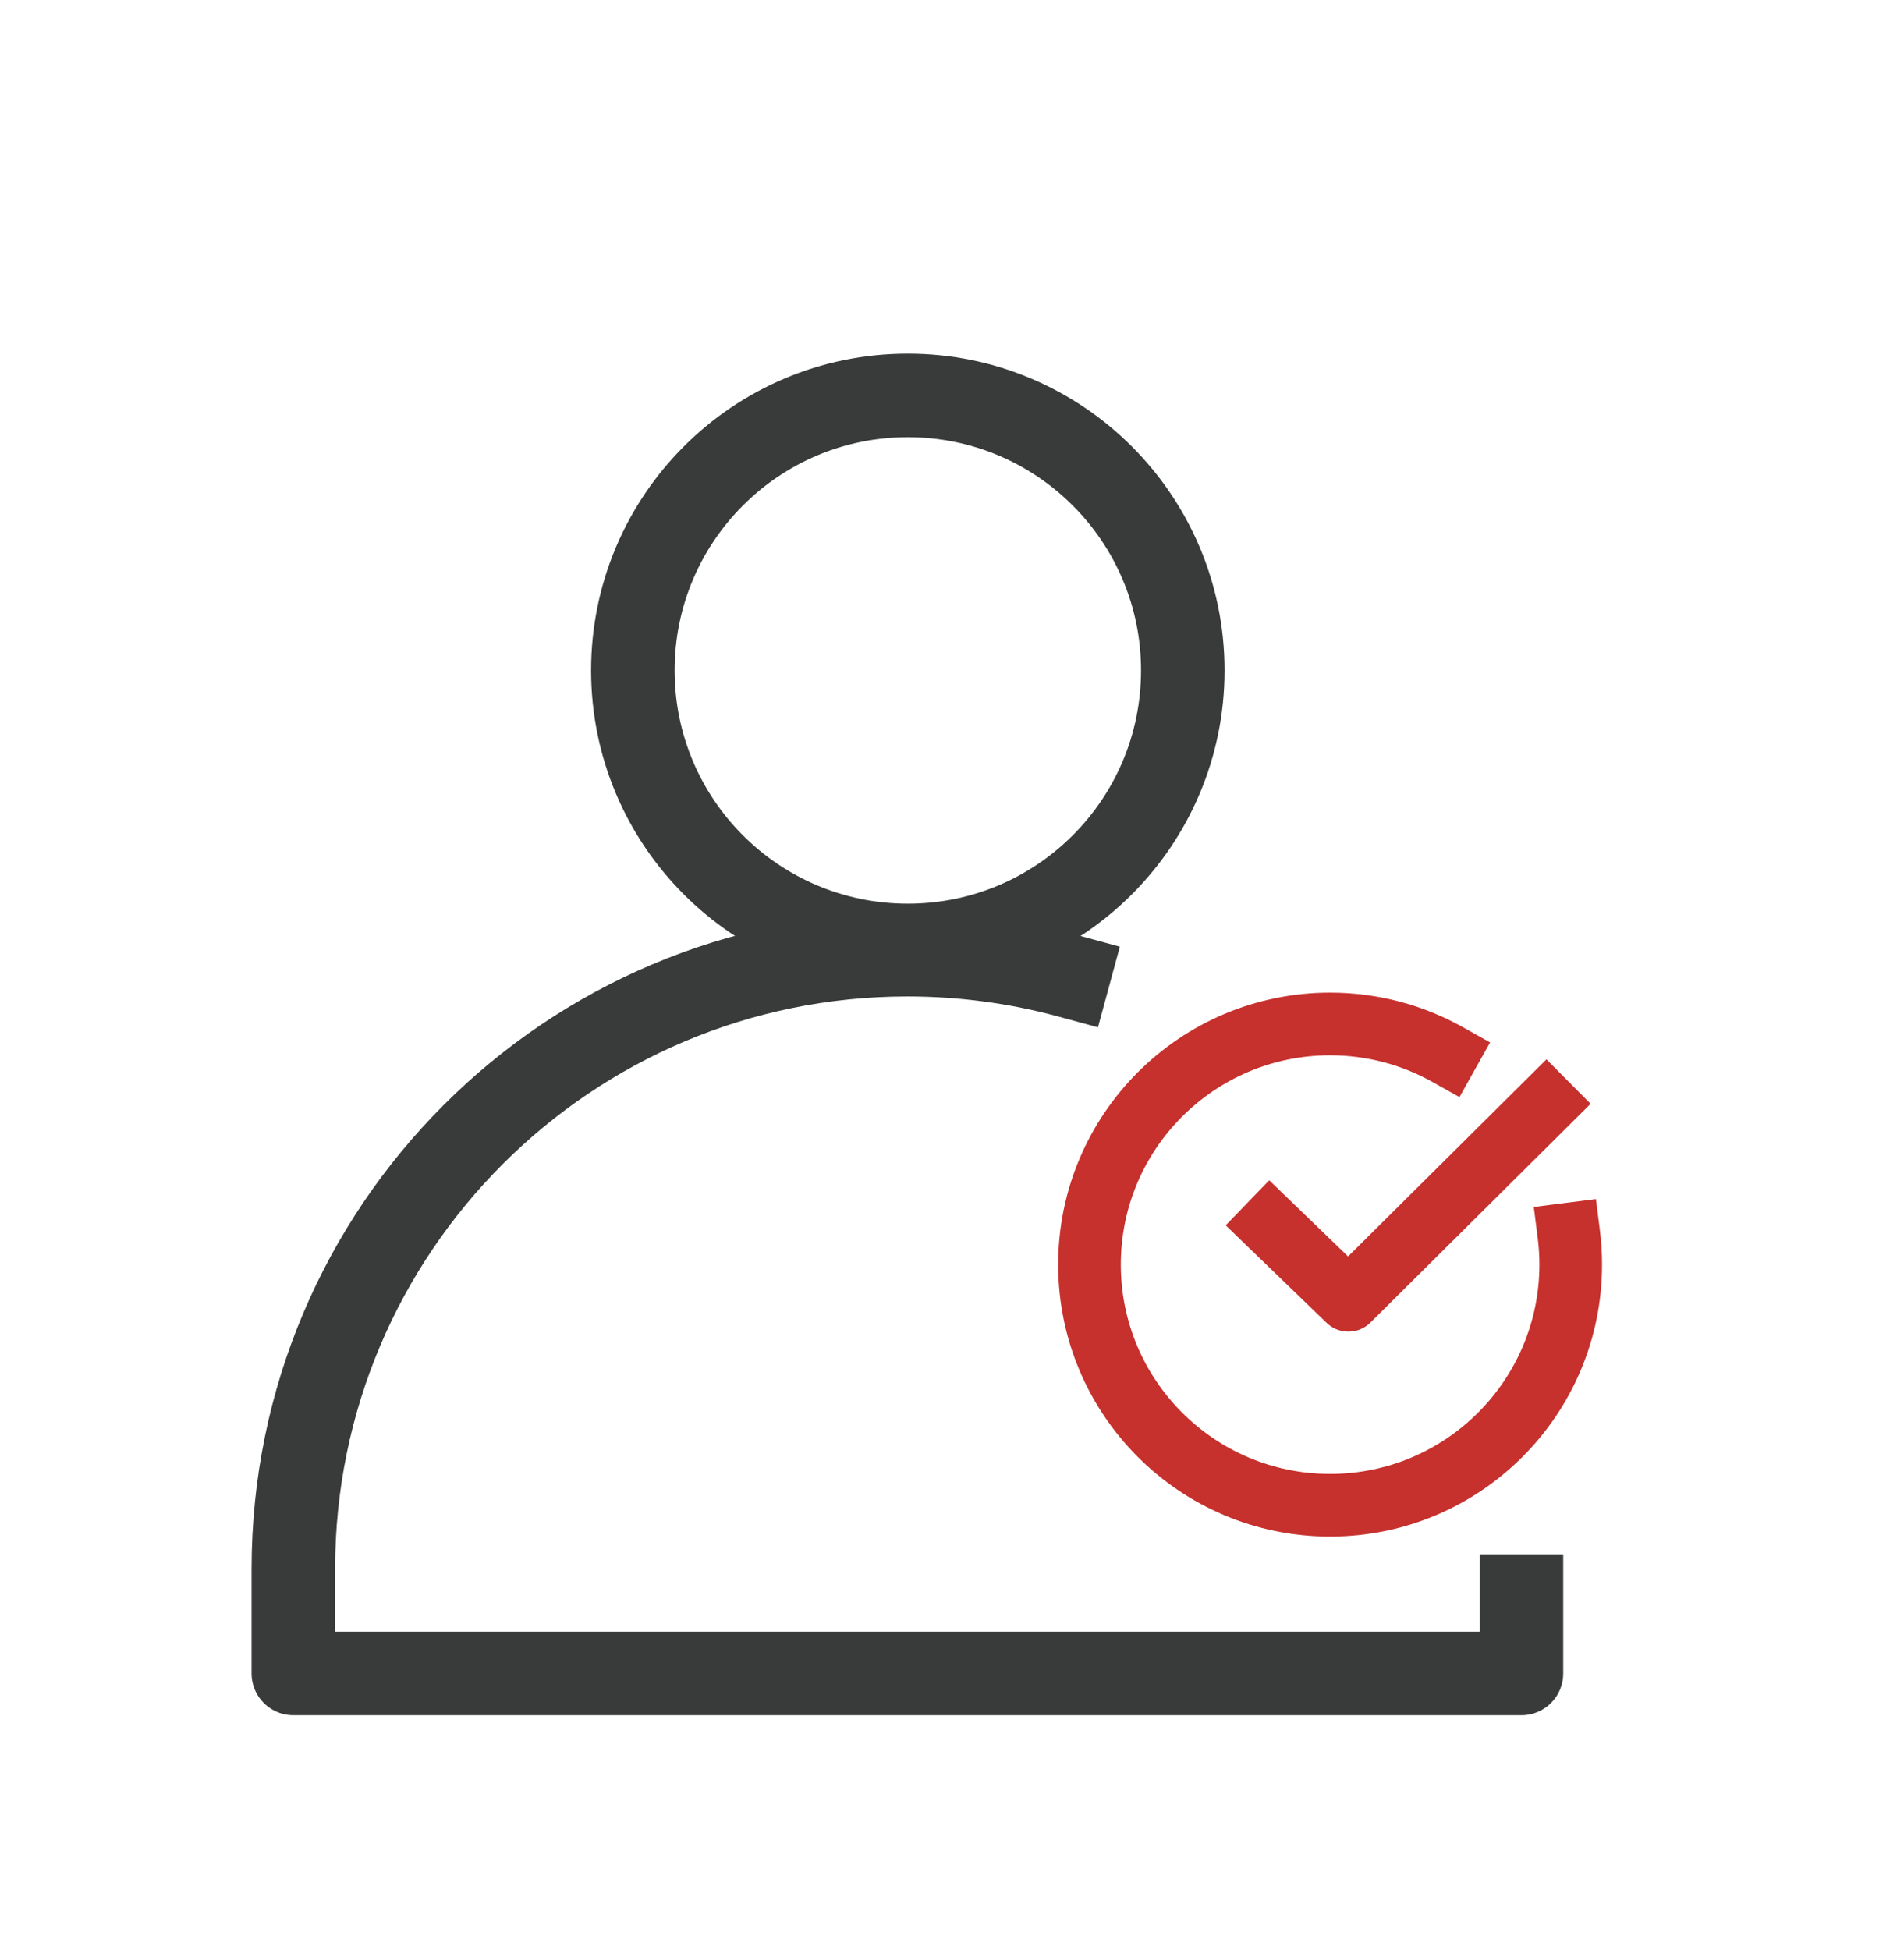
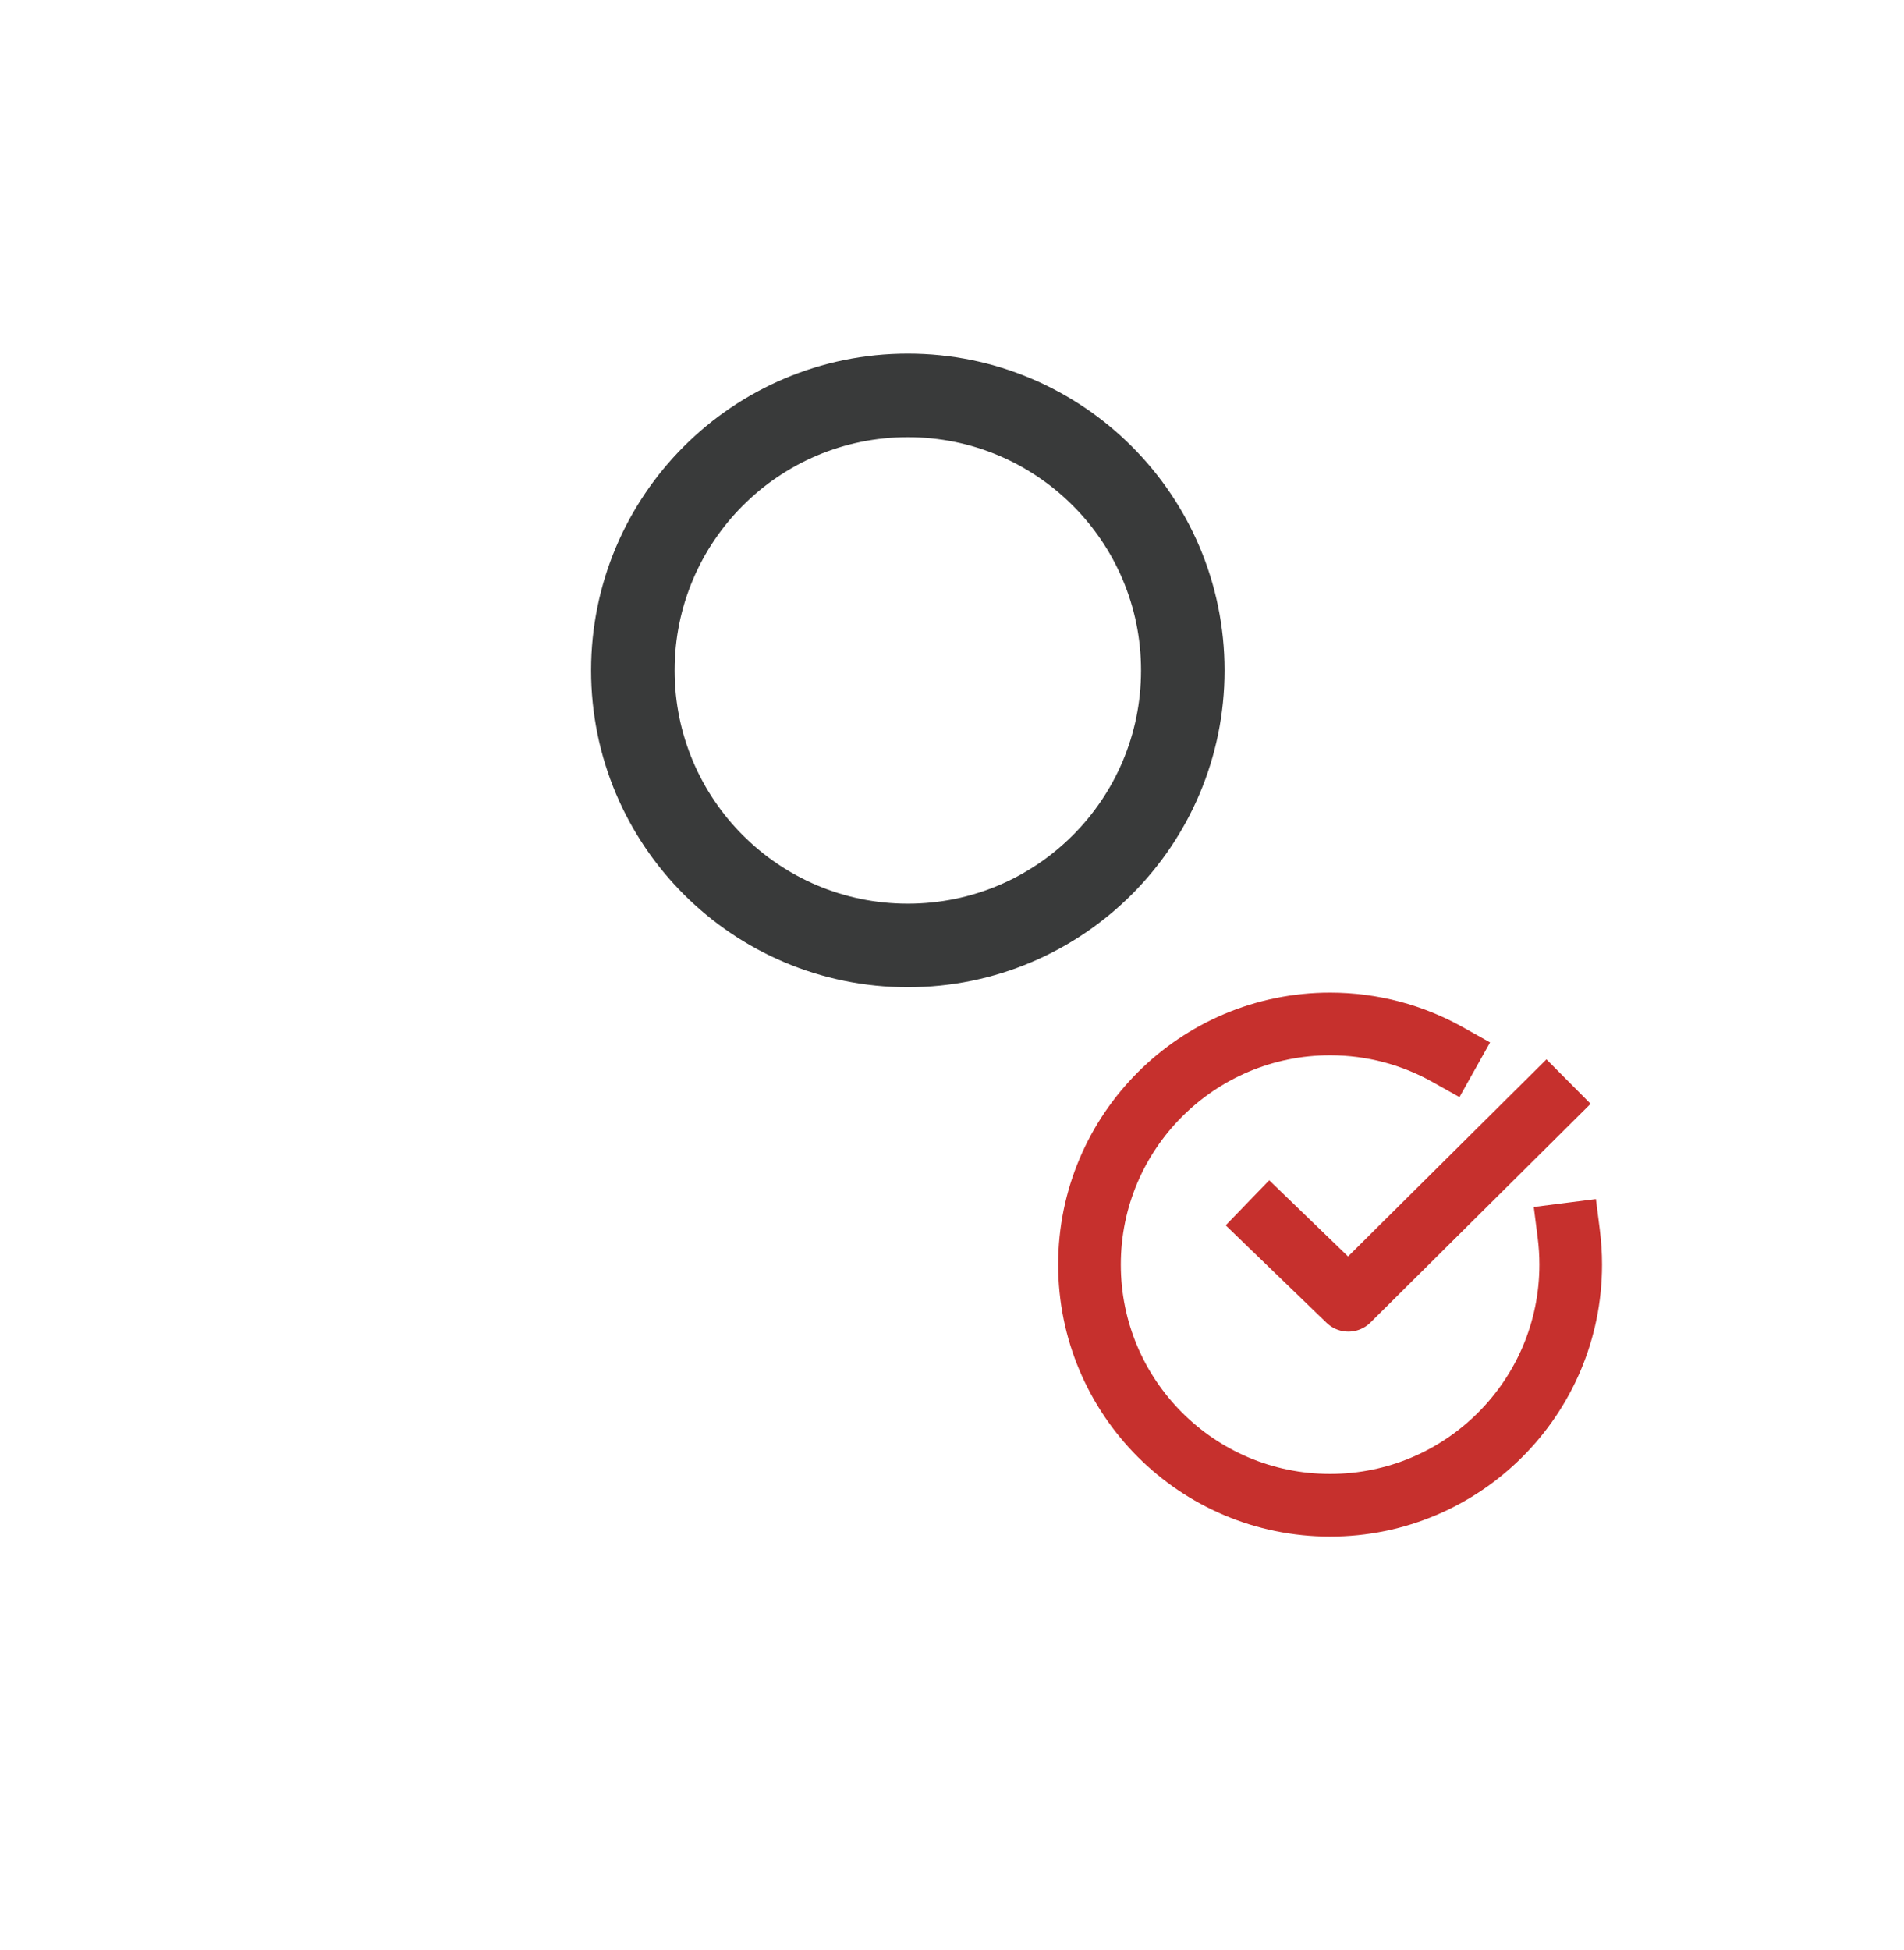
<svg xmlns="http://www.w3.org/2000/svg" id="Layer_1" data-name="Layer 1" viewBox="0 0 136.754 140.036">
  <defs>
    <style>
      .cls-1 {
        stroke: #c6302d;
        stroke-width: 4.5px;
      }

      .cls-1, .cls-2 {
        fill: none;
        stroke-linecap: square;
        stroke-linejoin: round;
      }

      .cls-2 {
        stroke: #393a3a;
        stroke-width: 6px;
      }
    </style>
  </defs>
-   <path class="cls-2" d="M109.278,114.624v5.551H21.069v-7.512c0-24.358,19.746-44.105,44.105-44.105,4.006,0,7.888.534,11.577,1.535" />
  <circle class="cls-2" cx="65.204" cy="48.145" r="19.75" />
  <path class="cls-1" d="M112.678,88.624c.091.717.138,1.449.138,2.191,0,9.545-7.738,17.282-17.282,17.282-9.545,0-17.282-7.738-17.282-17.282,0-9.545,7.738-17.282,17.282-17.282,3.06,0,5.935.795,8.428,2.191" />
  <polyline class="cls-1" points="91.216 87.94 96.846 93.379 111.063 79.257" />
</svg>